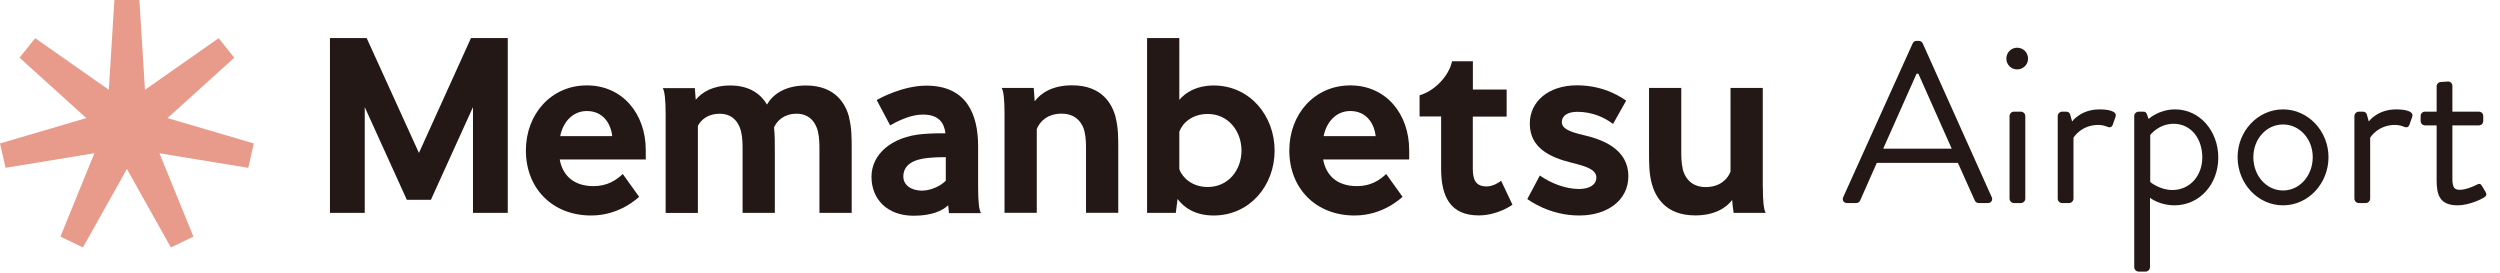
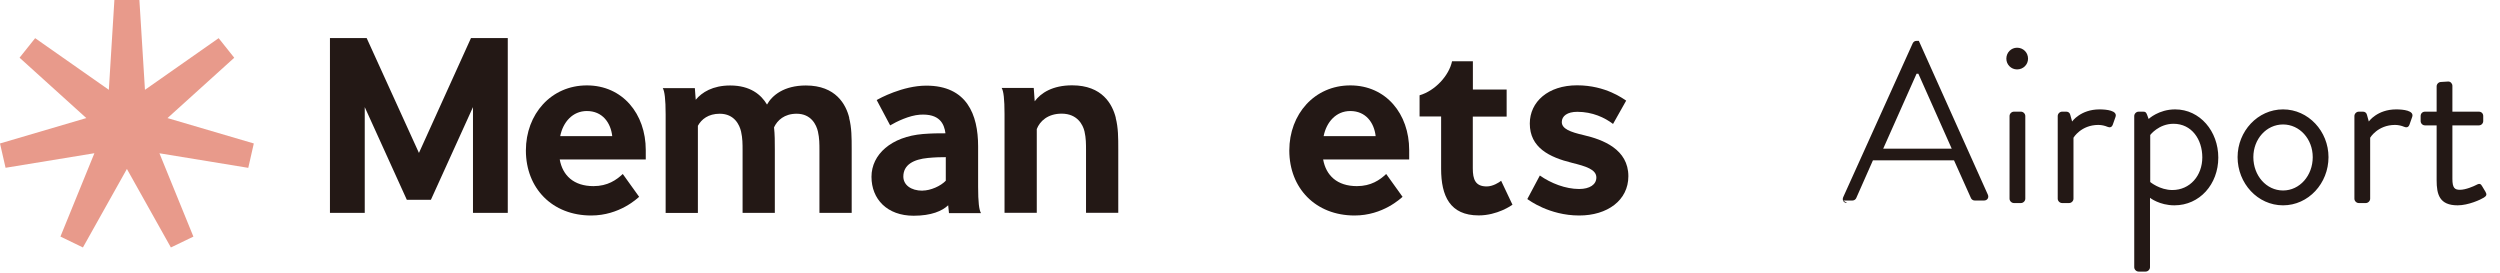
<svg xmlns="http://www.w3.org/2000/svg" width="394" height="43" version="1.1" viewBox="0 0 394 43">
  <path d="M 18.028,0 17.153,14.155 5.54,6.015 3.083,9.095 13.603,18.607 0,22.61 0.877,26.443 14.877,24.148 9.525,37.282 13.068,39 20,26.627 26.932,39 30.48,37.29 25.128,24.157 l 14,2.295 L 40,22.61 26.397,18.61 36.917,9.1 34.458,6.015 22.845,14.155 21.968,0 Z" fill="#e89a8b" />
  <g fill="#231815">
    <path d="m74.541 33.547v-16.667l-6.629 14.604h-3.799l-6.629-14.604v16.667h-5.484v-27.547h5.786l8.239 18.101 8.201-18.101h5.799v27.547h-5.484z" />
    <path d="m101.785 25.132h-13.572c0.453 2.516 2.201 4.201 5.321 4.201 2.226 0 3.61-0.969 4.616-1.912l2.579 3.598c-0.264 0.214-3.069 2.943-7.56 2.943-6.151 0-10.277-4.302-10.289-10.226v-0.025c0-5.723 3.975-10.252 9.61-10.252 5.635 0 9.283 4.491 9.283 10.189v1.484m-5.283-3.673c-0.239-2.138-1.56-3.962-4-3.962-2.239 0-3.761 1.736-4.201 3.962h8.201z" />
    <path d="m133.823 18.578c0.403 1.56 0.403 3.132 0.403 4.943v10.025h-5.082v-9.811c0-1.069 0-1.937-0.239-3.006-0.239-1.032-1.044-2.805-3.358-2.805-1.925 0-3.044 1.032-3.56 2.151 0.126 1.119 0.126 2.226 0.126 3.459v10.013h-5.082v-9.811c0-1.069 0-1.937-0.239-3.006-0.239-1.032-1.044-2.805-3.359-2.805-1.798 0-2.88 0.868-3.446 1.899v13.736h-5.082v-15.547c0-2.352-0.163-3.648-0.453-4.126h5.057l0.138 1.837c0.969-1.17 2.679-2.252 5.434-2.252 3.157 0 4.881 1.446 5.799 3.006 0.805-1.447 2.679-3.006 6.126-3.006 4.729 0 6.327 3.006 6.842 5.12" />
    <path d="m149.559 33.585-0.125-1.233c-0.944 0.893-2.642 1.648-5.447 1.648-4.163 0-6.641-2.604-6.641-6.138s3.132-6.327 8.113-6.742c1.283-0.101 2.541-0.126 3.547-0.113-0.201-1.522-0.943-3.132-4.038-2.931-1.685 0.113-3.685 1.094-4.679 1.685-0.314-0.604-1.786-3.346-2.126-4 0.378-0.214 4.088-2.264 7.824-2.264 6.378 0 8.164 4.541 8.164 9.572v6.39c0 2.352 0.151 3.648 0.453 4.126h-5.057m-4.164-3.547c1.271 0 2.881-0.717 3.673-1.56v-3.711c-0.704 0-1.647 0.013-2.805 0.126-2.251 0.214-3.886 1.057-3.886 2.931 0 1.321 1.207 2.227 3.006 2.227l0.012-0.013z" />
    <path d="m175.836 18.578c0.403 1.56 0.403 3.132 0.403 4.943v10.013h-5.082v-9.811c0-1.069 0-1.937-0.239-3.006-0.239-1.031-1.119-2.805-3.597-2.805-2.202 0-3.447 1.195-3.925 2.428v13.195h-5.082v-15.547c0-2.352-0.15-3.648-0.452-4.126h5.056l0.151 2.101c0.969-1.308 2.805-2.516 5.9-2.516 4.767 0 6.352 3.006 6.88 5.12" />
-     <path d="m185.861 6v9.736c1.044-1.233 2.806-2.264 5.409-2.264 5.686 0 9.61 4.742 9.61 10.264 0 5.522-3.924 10.226-9.61 10.226-2.88 0-4.679-1.233-5.685-2.604l-0.277 2.189h-4.528v-27.547h5.081zm4.478 11.962c-2.478 0-4 1.446-4.478 2.805v5.899c0.478 1.321 2 2.805 4.478 2.805 3.283 0 5.321-2.717 5.321-5.736 0-3.019-2.038-5.774-5.321-5.774z" />
    <path d="m222.101 25.132h-13.573c0.453 2.516 2.201 4.201 5.321 4.201 2.226 0 3.61-0.969 4.616-1.912l2.579 3.598c-0.264 0.214-3.069 2.943-7.56 2.943-6.151 0-10.276-4.302-10.289-10.226v-0.025c0-5.723 3.975-10.252 9.61-10.252s9.283 4.491 9.283 10.189v1.484m-5.283-3.673c-0.239-2.138-1.56-3.962-4-3.962-2.239 0-3.761 1.736-4.201 3.962h8.201z" />
    <path d="m237.434 18.376h-5.321v8.164c0 1.736 0.402 2.843 2.201 2.843 0.969 0 1.962-0.642 2.264-0.893l1.787 3.774c-0.164 0.126-2.403 1.685-5.321 1.685-4.529 0-5.925-3.057-5.925-7.346v-8.252h-3.396v-3.333c2.44-0.704 4.641-3.094 5.119-5.359h3.283v4.453h5.321v4.252" />
    <path d="m256.277 15.874s-1.56 2.767-2.063 3.66c-1.32-1.006-3.245-1.912-5.635-1.912-1.56 0-2.44 0.654-2.44 1.61 0 1.069 1.321 1.572 3.446 2.063 3.044 0.704 7.044 2.226 7.044 6.478 0 3.799-3.32 6.201-7.761 6.189-4.717 0-7.962-2.453-8.163-2.591 0 0 1.761-3.296 1.975-3.711 1.748 1.233 4.063 2.126 6.188 2.126 1.686 0 2.717-0.704 2.717-1.811 0-1.283-1.685-1.774-3.849-2.314-3.559-0.88-6.641-2.39-6.641-6.189 0-3.421 2.88-6.025 7.446-6.025s7.321 2.163 7.749 2.415" />
-     <path d="m277.824 29.421c0 2.352 0.151 3.648 0.453 4.126h-5.057l-0.163-1.208-0.063-0.818c-0.981 1.27-2.805 2.428-5.824 2.428-4.767 0-6.327-3.006-6.88-5.12-0.403-1.572-0.403-3.132-0.403-4.943v-10.025h5.082v9.811c0 1.069 0 1.937 0.239 3.006 0.239 1.031 1.119 2.805 3.597 2.805 2.202 0 3.447-1.195 3.925-2.428v-13.195h5.082v15.547" />
-     <path d="m291.105 32c-0.54 0-0.828-0.468-0.612-0.936l10.944-24.228c0.108-0.216 0.288-0.396 0.612-0.396h0.36c0.324 0 0.504 0.18 0.612 0.396l10.872 24.228c0.216 0.468-0.072 0.936-0.612 0.936h-1.44c-0.324 0-0.54-0.216-0.612-0.396l-2.664-5.94h-12.78l-2.628 5.94c-0.072 0.18-0.288 0.396-0.612 0.396h-1.44zm5.688-8.568h10.8c-1.764-3.924-3.492-7.884-5.256-11.808h-0.288l-5.256 11.808zm21.099-12.492c-0.936 0-1.692-0.756-1.692-1.692 0-0.972 0.756-1.728 1.692-1.728 0.972 0 1.728 0.756 1.728 1.728 0 0.936-0.756 1.692-1.728 1.692zm-1.188 20.376v-13.032c0-0.36 0.324-0.684 0.684-0.684h1.116c0.36 0 0.684 0.324 0.684 0.684v13.032c0 0.36-0.324 0.684-0.684 0.684h-1.116c-0.36 0-0.684-0.324-0.684-0.684zm7.594 0v-13.032c0-0.36 0.324-0.684 0.684-0.684h0.684c0.288 0 0.54 0.18 0.612 0.504l0.288 1.044s1.332-1.908 4.32-1.908c1.08 0 2.88 0.18 2.52 1.188l-0.432 1.224c-0.18 0.468-0.504 0.468-0.864 0.324-0.324-0.144-0.864-0.288-1.404-0.288-2.736 0-3.924 2.016-3.924 2.016v9.612c0 0.36-0.324 0.684-0.684 0.684h-1.116c-0.36 0-0.684-0.324-0.684-0.684zm14.543-0.144v10.944c0 0.36-0.324 0.684-0.684 0.684h-1.116c-0.36 0-0.684-0.324-0.684-0.684v-23.832c0-0.36 0.324-0.684 0.684-0.684h0.756c0.324 0 0.432 0.108 0.576 0.468l0.252 0.684s1.584-1.512 4.176-1.512c3.924 0 6.804 3.456 6.804 7.596 0 4.212-2.952 7.524-6.912 7.524-2.376 0-3.852-1.188-3.852-1.188zm0.036-2.484s1.512 1.26 3.492 1.26c2.772 0 4.716-2.268 4.716-5.148 0-2.808-1.656-5.292-4.536-5.292-2.34 0-3.672 1.764-3.672 1.764v7.416zm13.768-3.924c0-4.068 3.168-7.524 7.164-7.524s7.164 3.456 7.164 7.524c0 4.14-3.168 7.596-7.164 7.596s-7.164-3.456-7.164-7.596zm2.484 0c0 2.916 2.052 5.256 4.68 5.256s4.68-2.34 4.68-5.256c0-2.844-2.052-5.148-4.68-5.148s-4.68 2.304-4.68 5.148zm15.927 6.552v-13.032c0-0.36 0.324-0.684 0.684-0.684h0.684c0.288 0 0.54 0.18 0.612 0.504l0.288 1.044s1.332-1.908 4.32-1.908c1.08 0 2.88 0.18 2.52 1.188l-0.432 1.224c-0.18 0.468-0.504 0.468-0.864 0.324-0.324-0.144-0.864-0.288-1.404-0.288-2.736 0-3.924 2.016-3.924 2.016v9.612c0 0.36-0.324 0.684-0.684 0.684h-1.116c-0.36 0-0.684-0.324-0.684-0.684zm12.959-2.916v-8.64h-1.836c-0.396 0-0.684-0.324-0.684-0.684v-0.792c0-0.396 0.288-0.684 0.684-0.684h1.836v-3.996c0-0.36 0.324-0.684 0.684-0.684l1.152-0.072c0.36 0 0.648 0.324 0.648 0.684v4.068h4.176c0.396 0 0.684 0.288 0.684 0.684v0.792c0 0.36-0.288 0.684-0.684 0.684h-4.176v8.424c0 1.44 0.36 1.728 1.188 1.728 0.9 0 2.16-0.54 2.628-0.792 0.54-0.288 0.684-0.072 0.864 0.216l0.54 0.9c0.252 0.432 0.144 0.648-0.252 0.9-0.504 0.324-2.448 1.224-4.14 1.224-2.88 0-3.312-1.728-3.312-3.96z" />
+     <path d="m291.105 32c-0.54 0-0.828-0.468-0.612-0.936l10.944-24.228c0.108-0.216 0.288-0.396 0.612-0.396h0.36l10.872 24.228c0.216 0.468-0.072 0.936-0.612 0.936h-1.44c-0.324 0-0.54-0.216-0.612-0.396l-2.664-5.94h-12.78l-2.628 5.94c-0.072 0.18-0.288 0.396-0.612 0.396h-1.44zm5.688-8.568h10.8c-1.764-3.924-3.492-7.884-5.256-11.808h-0.288l-5.256 11.808zm21.099-12.492c-0.936 0-1.692-0.756-1.692-1.692 0-0.972 0.756-1.728 1.692-1.728 0.972 0 1.728 0.756 1.728 1.728 0 0.936-0.756 1.692-1.728 1.692zm-1.188 20.376v-13.032c0-0.36 0.324-0.684 0.684-0.684h1.116c0.36 0 0.684 0.324 0.684 0.684v13.032c0 0.36-0.324 0.684-0.684 0.684h-1.116c-0.36 0-0.684-0.324-0.684-0.684zm7.594 0v-13.032c0-0.36 0.324-0.684 0.684-0.684h0.684c0.288 0 0.54 0.18 0.612 0.504l0.288 1.044s1.332-1.908 4.32-1.908c1.08 0 2.88 0.18 2.52 1.188l-0.432 1.224c-0.18 0.468-0.504 0.468-0.864 0.324-0.324-0.144-0.864-0.288-1.404-0.288-2.736 0-3.924 2.016-3.924 2.016v9.612c0 0.36-0.324 0.684-0.684 0.684h-1.116c-0.36 0-0.684-0.324-0.684-0.684zm14.543-0.144v10.944c0 0.36-0.324 0.684-0.684 0.684h-1.116c-0.36 0-0.684-0.324-0.684-0.684v-23.832c0-0.36 0.324-0.684 0.684-0.684h0.756c0.324 0 0.432 0.108 0.576 0.468l0.252 0.684s1.584-1.512 4.176-1.512c3.924 0 6.804 3.456 6.804 7.596 0 4.212-2.952 7.524-6.912 7.524-2.376 0-3.852-1.188-3.852-1.188zm0.036-2.484s1.512 1.26 3.492 1.26c2.772 0 4.716-2.268 4.716-5.148 0-2.808-1.656-5.292-4.536-5.292-2.34 0-3.672 1.764-3.672 1.764v7.416zm13.768-3.924c0-4.068 3.168-7.524 7.164-7.524s7.164 3.456 7.164 7.524c0 4.14-3.168 7.596-7.164 7.596s-7.164-3.456-7.164-7.596zm2.484 0c0 2.916 2.052 5.256 4.68 5.256s4.68-2.34 4.68-5.256c0-2.844-2.052-5.148-4.68-5.148s-4.68 2.304-4.68 5.148zm15.927 6.552v-13.032c0-0.36 0.324-0.684 0.684-0.684h0.684c0.288 0 0.54 0.18 0.612 0.504l0.288 1.044s1.332-1.908 4.32-1.908c1.08 0 2.88 0.18 2.52 1.188l-0.432 1.224c-0.18 0.468-0.504 0.468-0.864 0.324-0.324-0.144-0.864-0.288-1.404-0.288-2.736 0-3.924 2.016-3.924 2.016v9.612c0 0.36-0.324 0.684-0.684 0.684h-1.116c-0.36 0-0.684-0.324-0.684-0.684zm12.959-2.916v-8.64h-1.836c-0.396 0-0.684-0.324-0.684-0.684v-0.792c0-0.396 0.288-0.684 0.684-0.684h1.836v-3.996c0-0.36 0.324-0.684 0.684-0.684l1.152-0.072c0.36 0 0.648 0.324 0.648 0.684v4.068h4.176c0.396 0 0.684 0.288 0.684 0.684v0.792c0 0.36-0.288 0.684-0.684 0.684h-4.176v8.424c0 1.44 0.36 1.728 1.188 1.728 0.9 0 2.16-0.54 2.628-0.792 0.54-0.288 0.684-0.072 0.864 0.216l0.54 0.9c0.252 0.432 0.144 0.648-0.252 0.9-0.504 0.324-2.448 1.224-4.14 1.224-2.88 0-3.312-1.728-3.312-3.96z" />
  </g>
</svg>